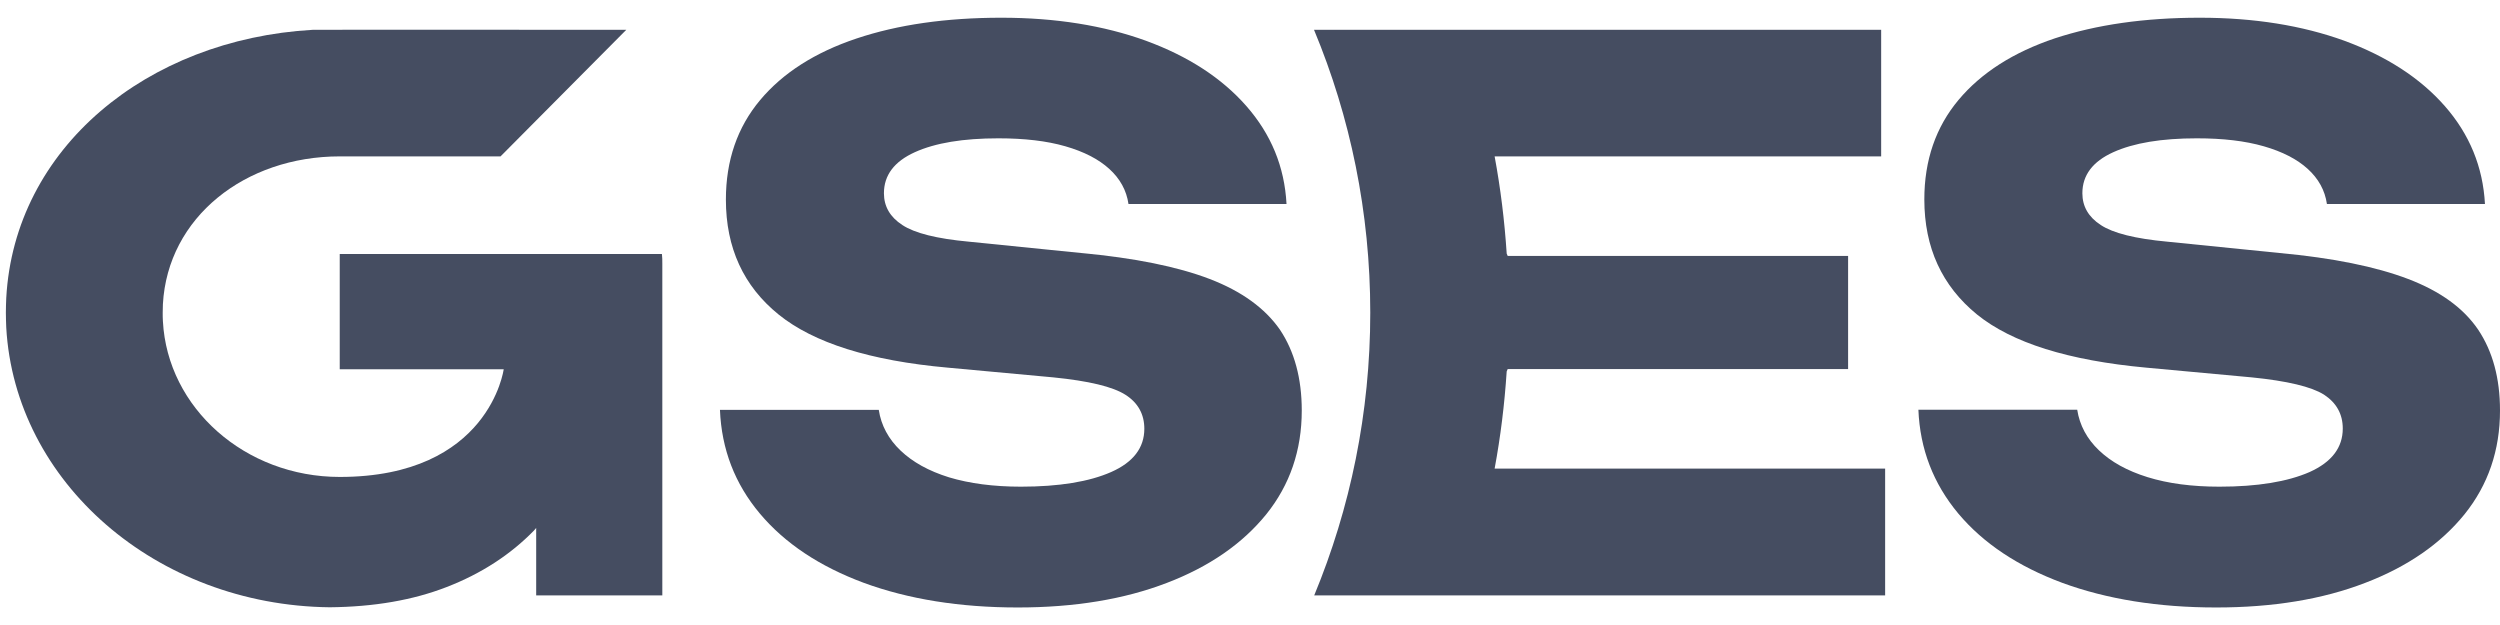
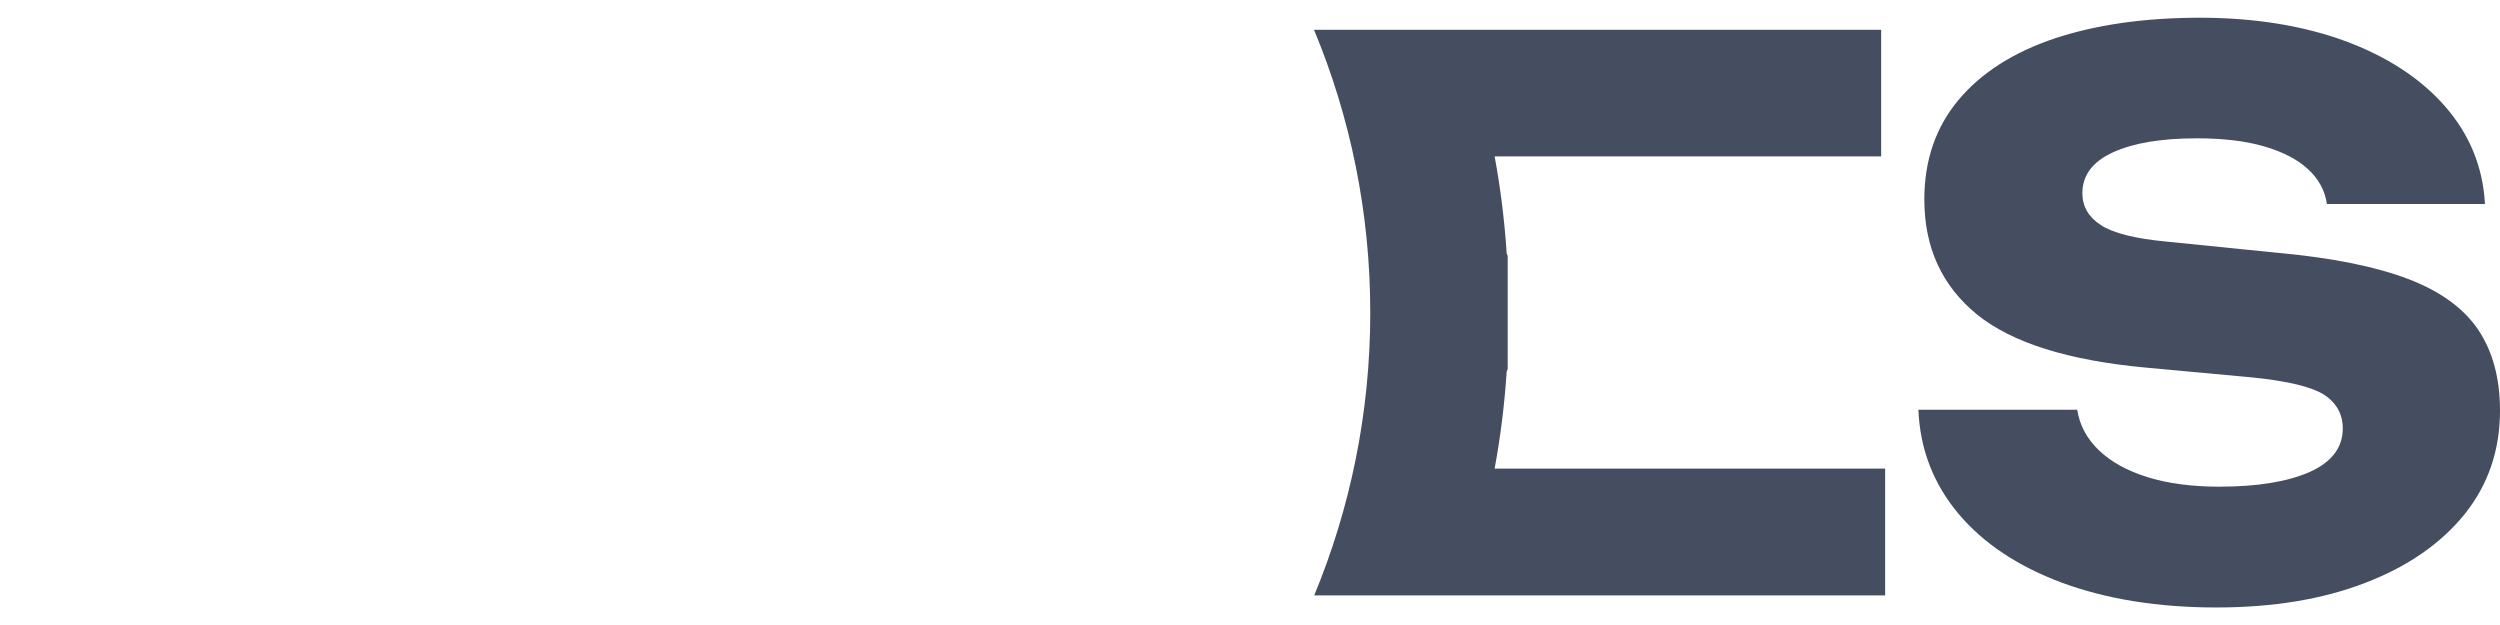
<svg xmlns="http://www.w3.org/2000/svg" width="112" height="28" viewBox="0 0 112 28" fill="none">
-   <path d="M54.193 12.498C52.756 11.947 50.831 11.556 48.427 11.334L43.406 10.827C41.968 10.694 40.975 10.445 40.425 10.081C39.875 9.725 39.6 9.246 39.6 8.659C39.6 7.85 40.061 7.237 40.983 6.819C41.906 6.402 43.148 6.197 44.727 6.197C45.898 6.197 46.892 6.313 47.726 6.553C48.56 6.793 49.216 7.13 49.695 7.566C50.175 8.001 50.467 8.526 50.556 9.139H57.636C57.547 7.468 56.944 6.011 55.835 4.749C54.726 3.487 53.226 2.518 51.337 1.825C49.447 1.141 47.291 0.794 44.86 0.794C42.385 0.794 40.221 1.105 38.366 1.727C36.512 2.349 35.075 3.265 34.055 4.482C33.035 5.7 32.52 7.184 32.52 8.943C32.52 11.103 33.31 12.818 34.88 14.089C36.45 15.36 38.979 16.16 42.465 16.471L47.185 16.906C48.782 17.066 49.855 17.324 50.423 17.688C50.982 18.044 51.266 18.559 51.266 19.208C51.266 20.061 50.769 20.709 49.784 21.145C48.799 21.581 47.442 21.803 45.739 21.803C44.506 21.803 43.432 21.66 42.518 21.385C41.605 21.101 40.886 20.701 40.345 20.185C39.804 19.67 39.475 19.057 39.369 18.363H32.254C32.325 20.123 32.919 21.669 34.037 23.002C35.164 24.344 36.716 25.375 38.703 26.113C40.691 26.841 42.989 27.215 45.597 27.215C48.134 27.215 50.361 26.85 52.277 26.113C54.184 25.384 55.666 24.353 56.731 23.038C57.786 21.723 58.319 20.176 58.319 18.39C58.319 16.95 57.99 15.742 57.343 14.773C56.677 13.813 55.63 13.049 54.193 12.498Z" fill="#454D61" />
  <path d="M111.024 14.773C110.368 13.805 109.33 13.049 107.884 12.498C106.438 11.947 104.521 11.556 102.117 11.334L97.096 10.827C95.659 10.694 94.665 10.445 94.115 10.081C93.565 9.725 93.29 9.246 93.29 8.659C93.29 7.85 93.751 7.237 94.674 6.819C95.597 6.402 96.839 6.197 98.418 6.197C99.589 6.197 100.582 6.313 101.416 6.553C102.25 6.793 102.907 7.13 103.386 7.566C103.865 8.001 104.158 8.526 104.246 9.139H111.326C111.237 7.477 110.634 6.011 109.525 4.749C108.416 3.487 106.908 2.518 105.027 1.825C103.137 1.141 100.982 0.794 98.551 0.794C96.076 0.794 93.92 1.105 92.057 1.718C90.203 2.341 88.766 3.256 87.745 4.473C86.725 5.691 86.21 7.175 86.21 8.935C86.21 11.094 87 12.809 88.57 14.089C90.141 15.36 92.669 16.151 96.156 16.471L100.875 16.906C102.472 17.066 103.546 17.324 104.113 17.679C104.672 18.044 104.956 18.55 104.956 19.199C104.956 20.052 104.459 20.701 103.475 21.145C102.481 21.581 101.132 21.803 99.429 21.803C98.196 21.803 97.123 21.66 96.209 21.376C95.295 21.092 94.576 20.692 94.035 20.176C93.494 19.661 93.166 19.048 93.059 18.355H85.944C86.015 20.114 86.61 21.66 87.728 23.002C88.854 24.344 90.407 25.375 92.394 26.113C94.381 26.841 96.679 27.215 99.287 27.215C101.824 27.215 104.051 26.85 105.959 26.113C107.866 25.384 109.348 24.353 110.412 23.038C111.468 21.723 112 20.176 112 18.39C112 16.95 111.672 15.742 111.024 14.773Z" fill="#454D61" />
-   <path d="M66.959 20.994C67.225 19.563 67.403 18.115 67.5 16.639L67.545 16.533H82.795V11.467H67.545L67.5 11.361C67.403 9.885 67.225 8.437 66.959 7.006H84.276V1.336H65.469H58.868C60.492 5.238 61.388 9.512 61.388 14.009C61.388 18.497 60.492 22.771 58.877 26.673H65.469H84.454V20.994H66.959Z" fill="#454D61" />
-   <path d="M15.22 7.006H22.424L28.057 1.336C28.057 1.336 14.094 1.327 14.005 1.336C6.57 1.763 0.644 6.651 0.28 13.351C0.272 13.565 0.263 13.787 0.263 14C0.263 14.231 0.272 14.453 0.28 14.675C0.671 21.598 6.987 27.117 14.768 27.206C16.755 27.188 18.503 26.886 20.011 26.299C21.572 25.695 22.876 24.842 23.923 23.767C23.959 23.731 23.985 23.687 24.021 23.651V26.673H24.384H24.926H29.672V11.814C29.672 11.663 29.672 11.521 29.654 11.378H15.22V16.542H22.566C22.566 16.542 21.927 21.367 15.22 21.367C10.98 21.367 7.502 18.275 7.298 14.391C7.289 14.267 7.289 14.133 7.289 14.009C7.289 13.884 7.298 13.751 7.298 13.627C7.511 9.734 10.98 7.006 15.22 7.006Z" fill="#454D61" />
+   <path d="M66.959 20.994C67.225 19.563 67.403 18.115 67.5 16.639L67.545 16.533V11.467H67.545L67.5 11.361C67.403 9.885 67.225 8.437 66.959 7.006H84.276V1.336H65.469H58.868C60.492 5.238 61.388 9.512 61.388 14.009C61.388 18.497 60.492 22.771 58.877 26.673H65.469H84.454V20.994H66.959Z" fill="#454D61" />
</svg>